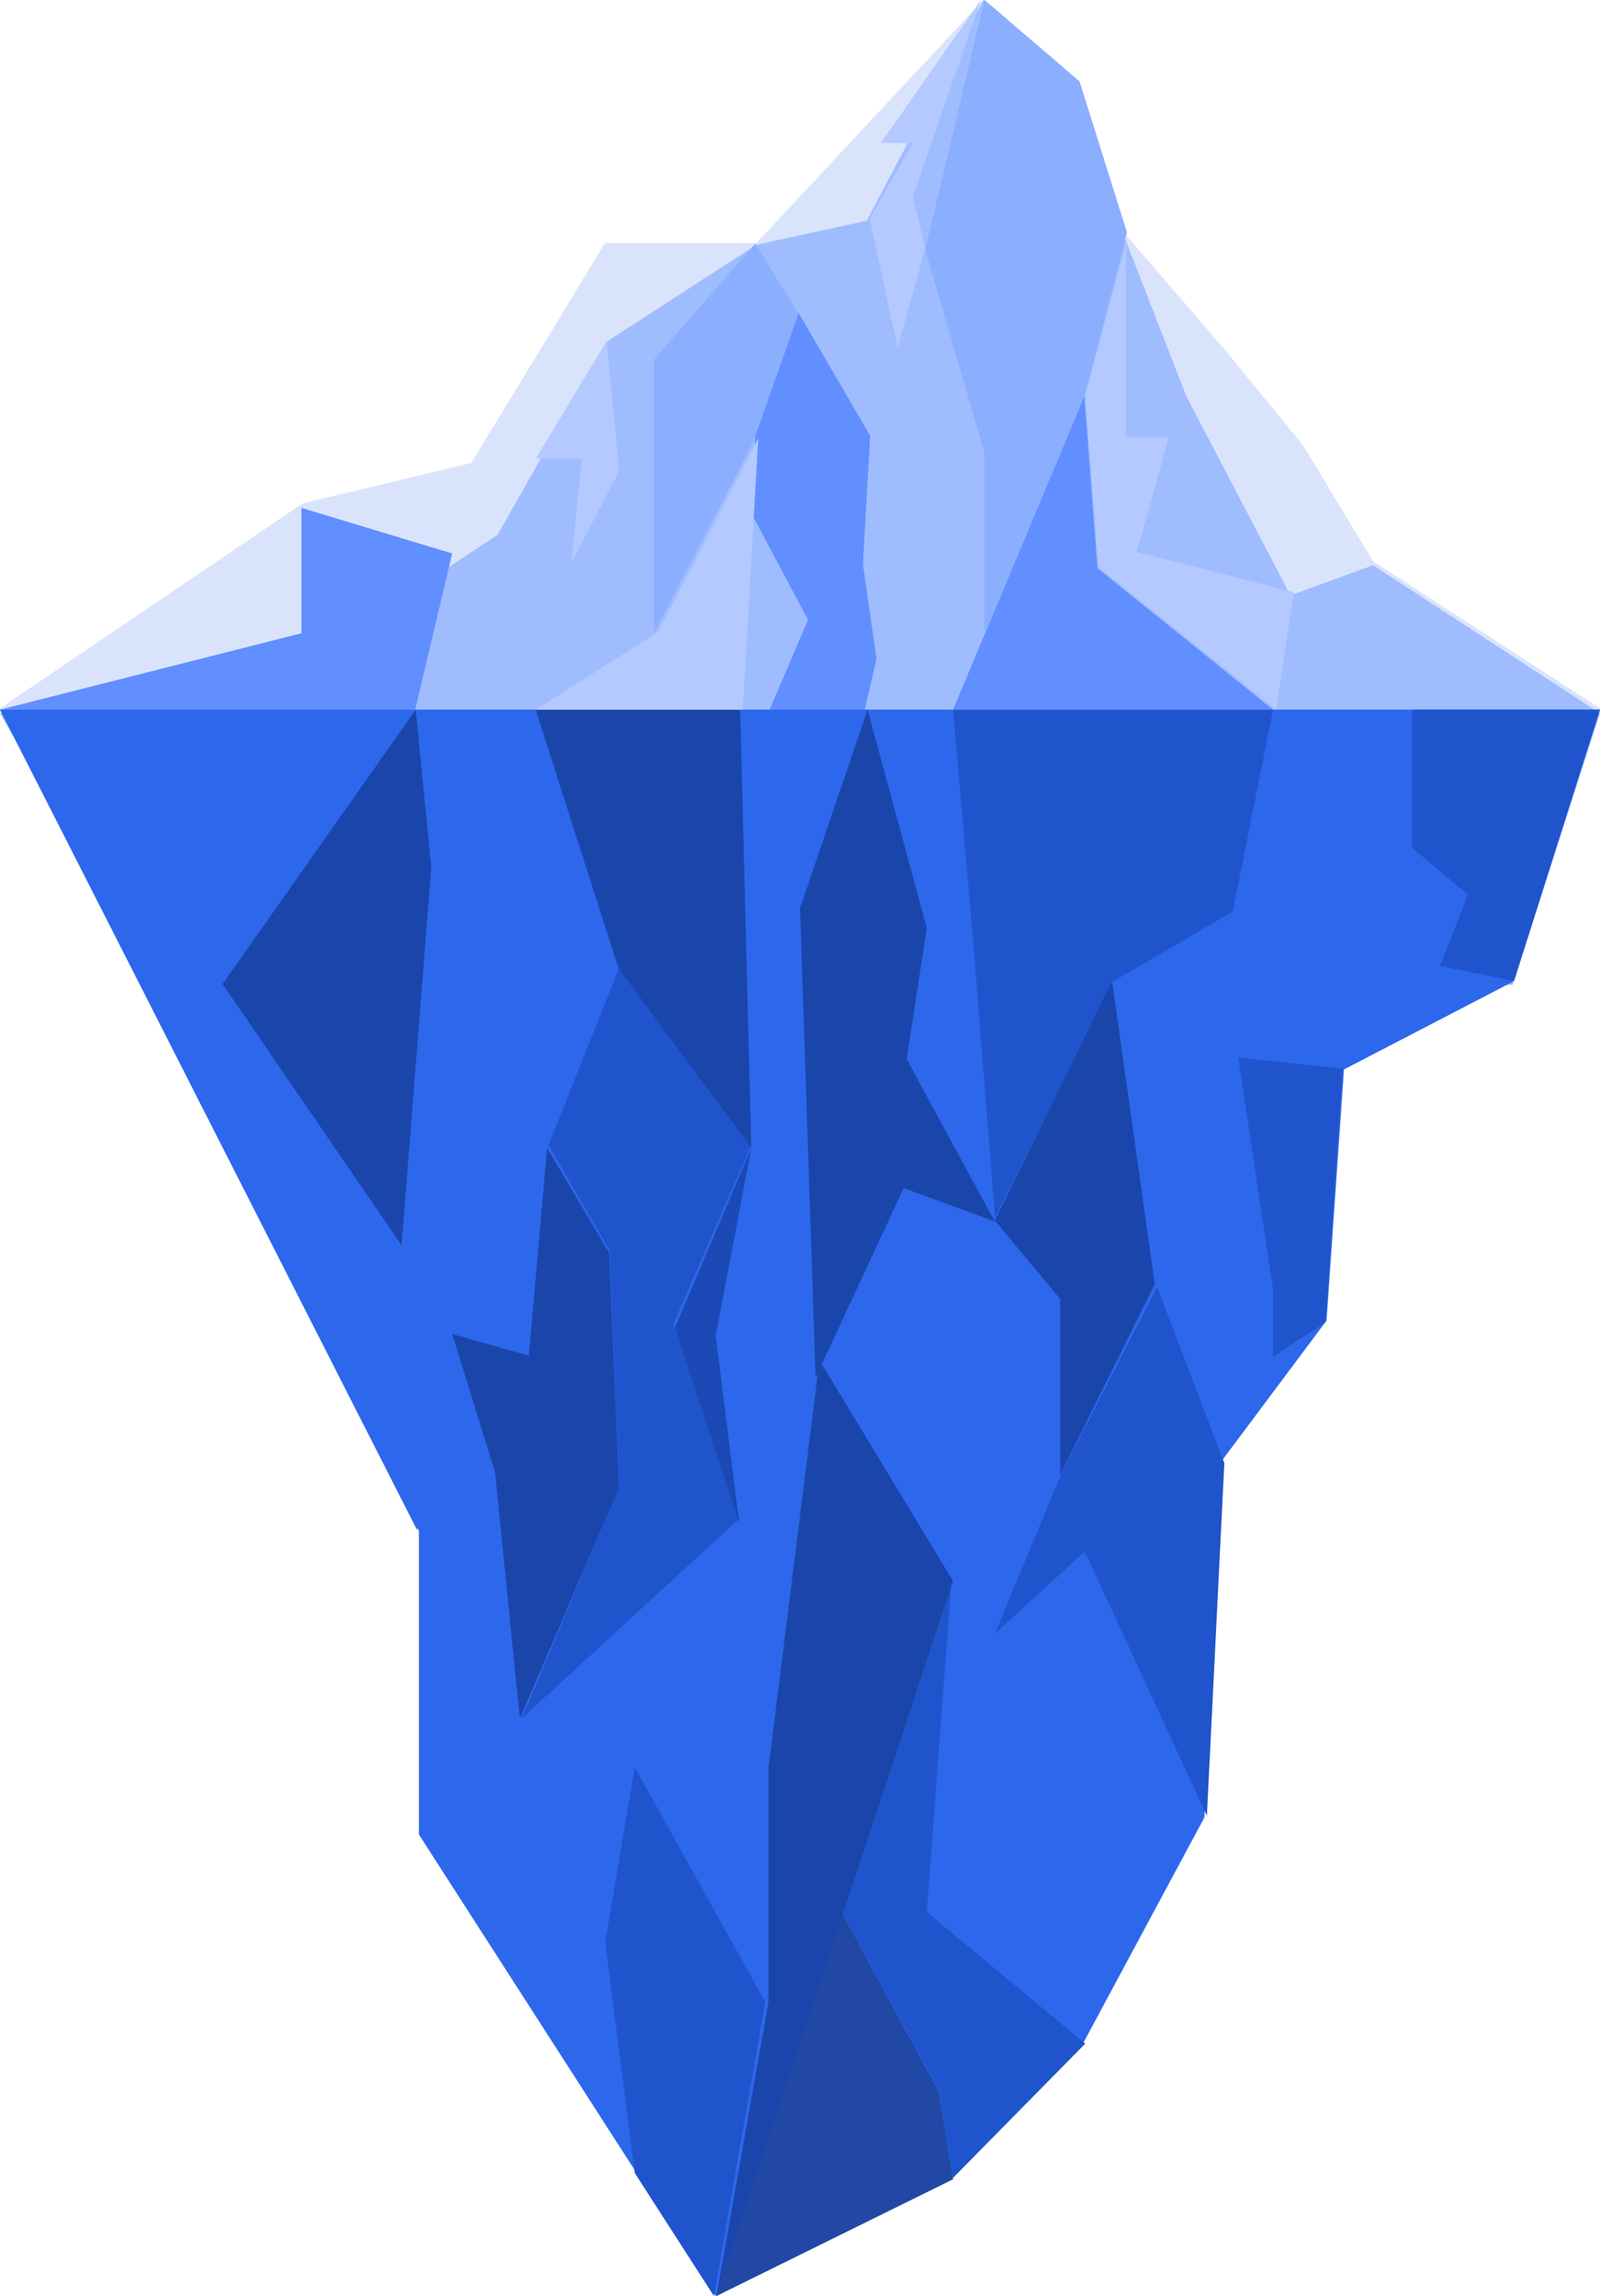
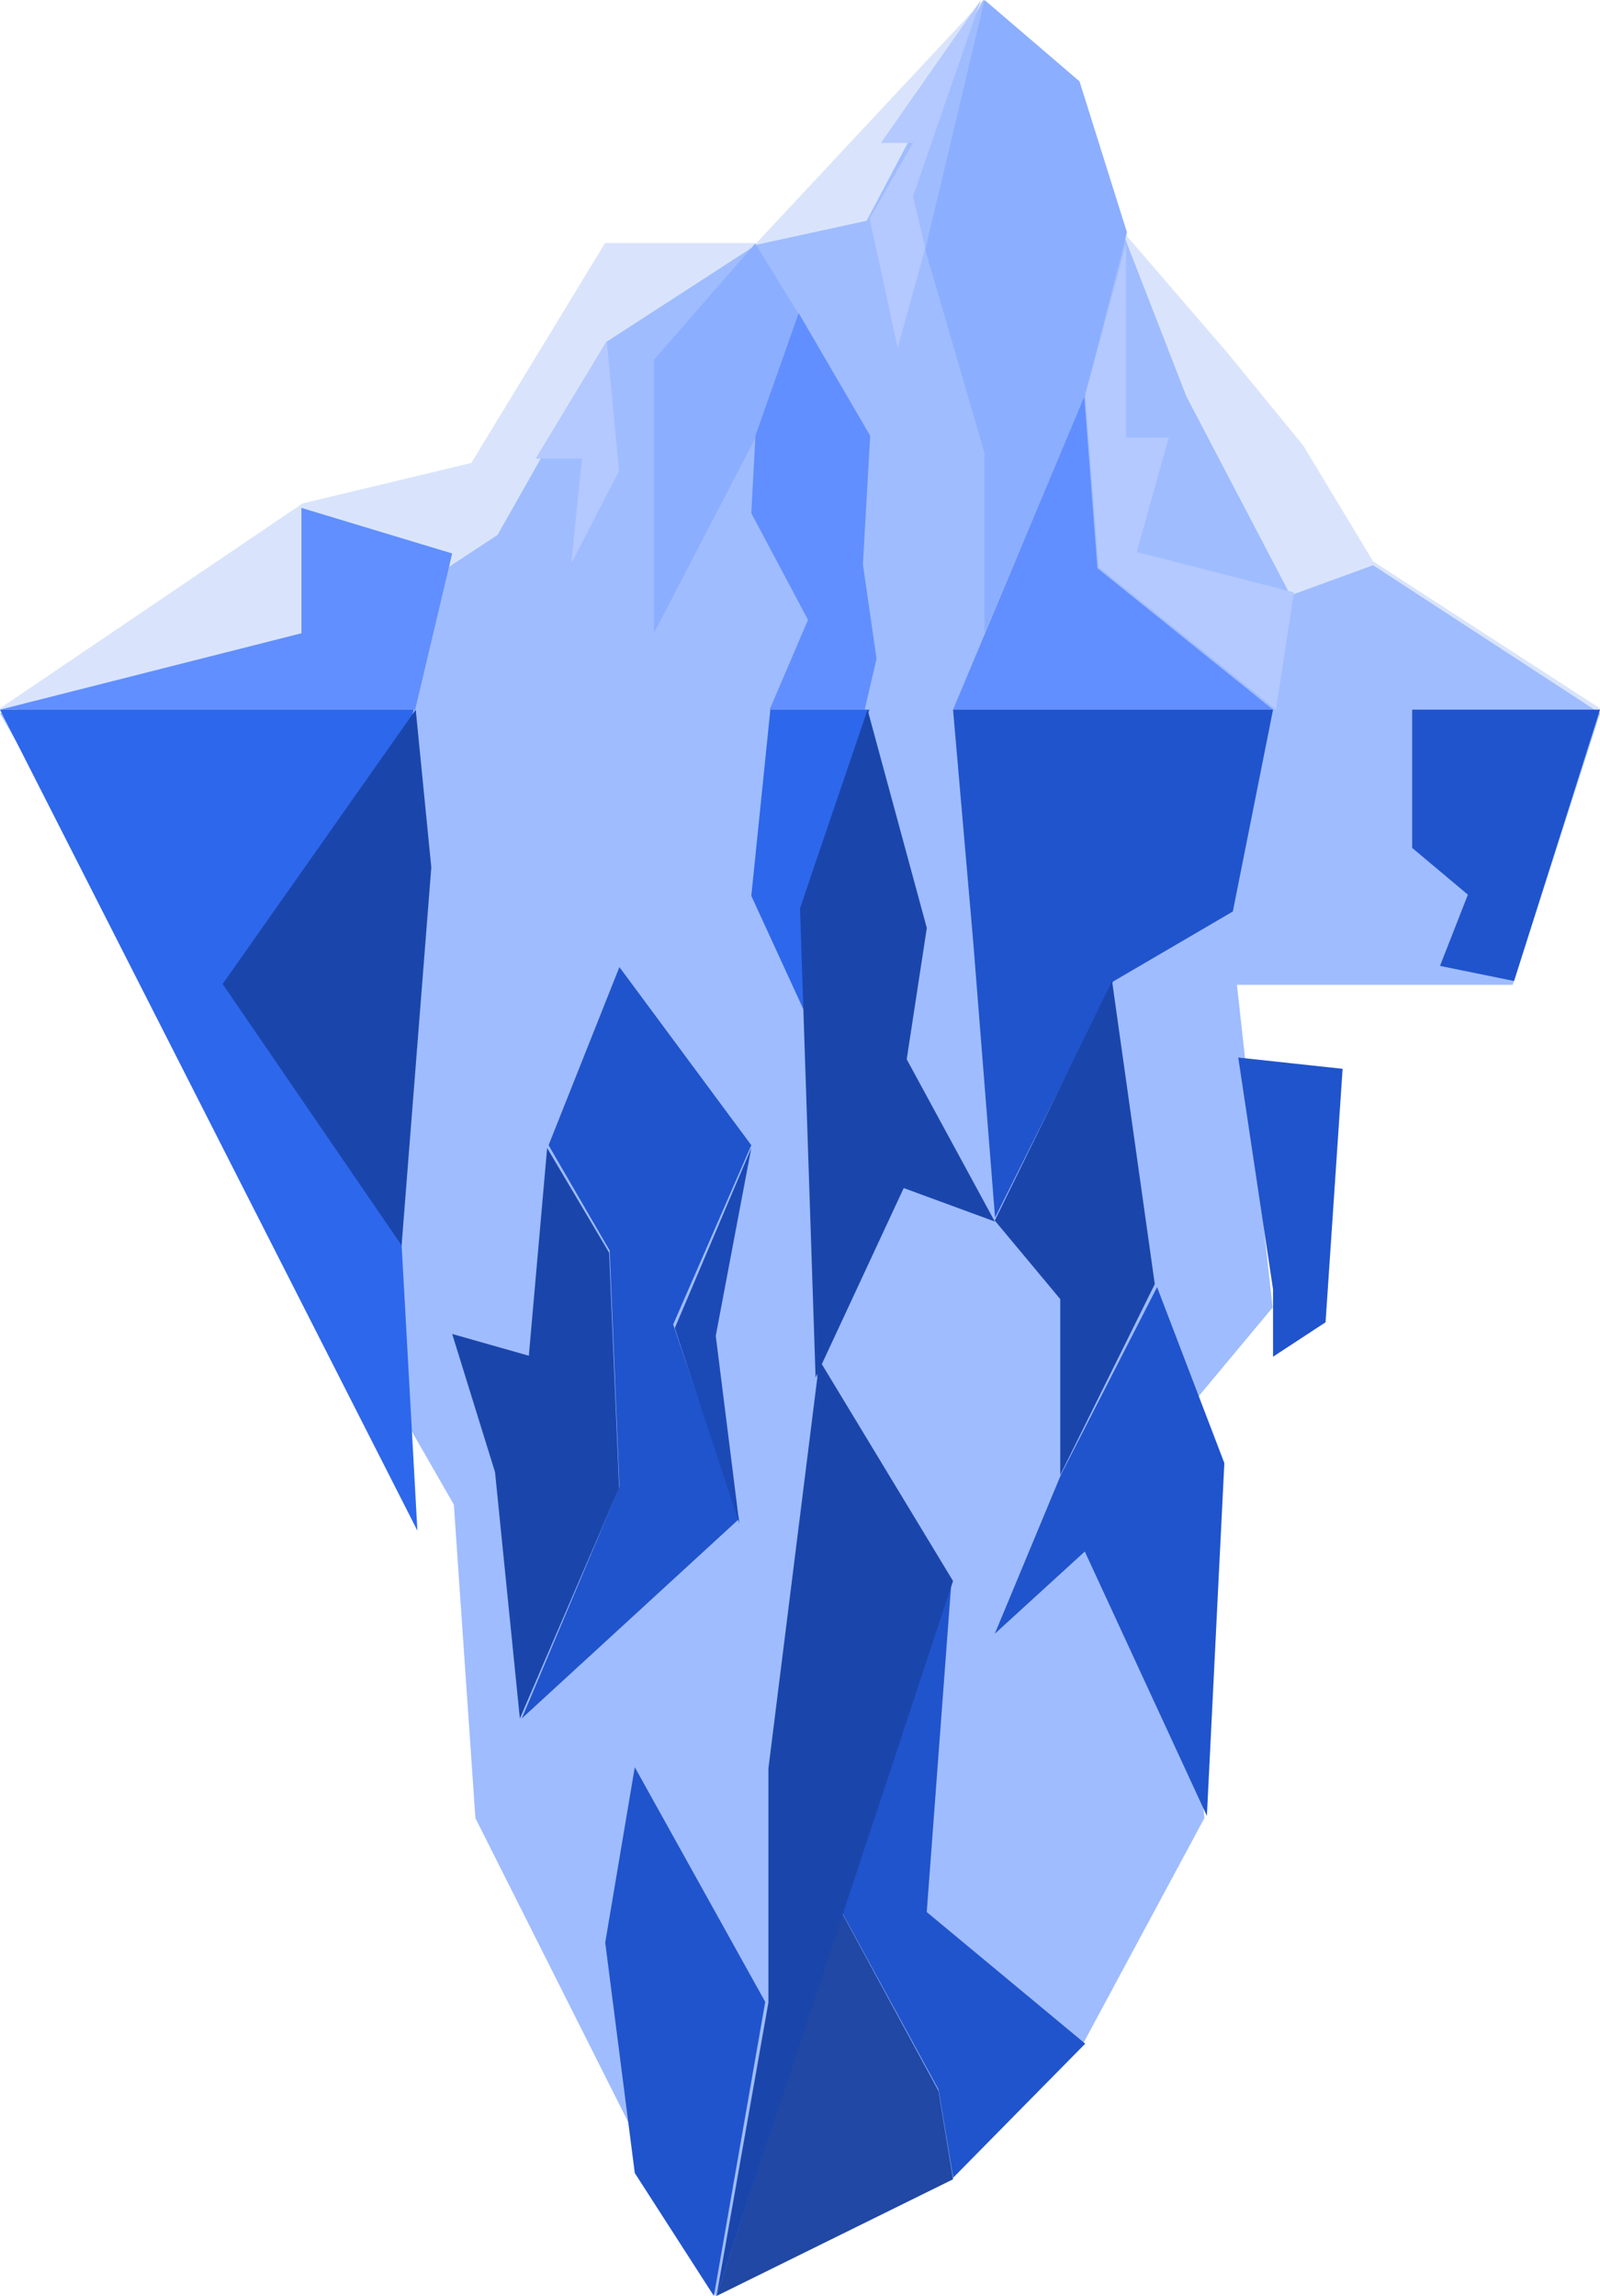
<svg xmlns="http://www.w3.org/2000/svg" id="Ebene_1" version="1.1" viewBox="0 0 230 330">
  <defs>
    <style> .st0 { fill: #1a46ac; } .st0, .st1, .st2, .st3, .st4, .st5, .st6, .st7, .st8, .st9 { fill-rule: evenodd; } .st1 { fill: #b3c9ff; } .st2 { fill: #2048a4; } .st3 { fill: #618fff; } .st4 { fill: #9fbcff; } .st5 { fill: #1b4ab7; } .st6 { fill: #d9e4fc; } .st7 { fill: #2054cc; } .st8 { fill: #2d67ec; } .st9 { fill: #8caeff; } </style>
  </defs>
  <polygon class="st6" points="228.97 105 230 101.81 197.38 80.68 187.35 64.05 176.47 50.74 161.42 33.27 154.73 11.64 141.35 0 108.73 34.93 86.98 34.93 67.75 66.54 43.49 72.36 0 101.81 1.64 105 228.97 105 228.97 105" />
  <polygon class="st4" points="48.71 91.88 71.52 76.89 87.26 49.08 108.73 35.18 124.58 31.73 141.35 0 154.73 11.73 161.42 33.5 170.53 56.95 185.51 85.57 197.38 81.24 230 102.52 217.45 141.55 177.81 141.55 182.94 187.93 167.69 206.22 173.13 261.32 155.56 293.98 136.75 313.25 102.87 330 68.34 261.32 65.24 216.26 0 102.52 48.71 91.88" />
-   <polygon class="st8" points="0 102 60.22 220.03 60.22 263.68 102.87 330 136.75 313.21 155.56 293.9 173.13 261.16 175.64 209.95 190.69 189.81 193.2 153.71 217.45 141.12 230 102 0 102 0 102" />
  <polygon class="st9" points="141.53 0 133 35.9 141.53 65.12 141.53 91 156.03 56.77 162 33.39 155.18 11.69 141.53 0" />
  <polygon class="st9" points="108.57 35 94 51.72 94 91 108.57 63 115 45.45 108.57 35" />
  <polygon class="st3" points="43.33 73 43.33 91.02 0 102 59.68 102 65 79.55 43.33 73" />
  <polygon class="st3" points="155.87 57 157.76 81.67 183 102 137 102 155.87 57" />
  <polygon class="st3" points="114.81 45 125.09 62.63 124.04 81.1 126 94.68 124.3 102 110.63 102 116.15 89.09 108 73.76 108.59 62.63 114.81 45" />
  <polygon class="st7" points="137 102 139.89 135.25 143.04 175 160 141.08 177.22 131.01 183 102 137 102" />
  <polygon class="st7" points="203 102 203 121.87 211.01 128.59 207 138.83 217.65 141 230 102 203 102" />
  <polygon class="st7" points="193 153.62 178 152 183 185.33 183 195 190.55 190.05 193 153.62" />
  <polygon class="st8" points="125 102 115.1 130.29 120.05 155 108 128.76 110.74 102 125 102" />
  <polygon class="st8" points="59.46 102 50.65 136.47 59.46 149.61 57.7 178.36 60 220 0 102 59.46 102" />
  <polygon class="st7" points="89.04 139 78.86 164.6 87.64 179.74 89.04 213.72 75 247 106.24 218.32 96.77 190.36 108 164.6 89.04 139" />
  <polygon class="st7" points="136.79 227 121 274.82 134.91 300.32 137.02 313 156 293.74 133.22 274.82 136.79 227" />
  <polygon class="st7" points="102.62 330 110 287.73 91.25 254 87 279.21 91.25 312.33 102.62 330" />
  <polygon class="st0" points="74.73 247 71.16 211.59 65 191.73 76.02 194.86 78.65 165 87.57 180.06 89 213.88 74.73 247" />
  <polygon class="st0" points="124.71 102 133.23 133.38 130.34 152.25 143 175.57 129.91 170.76 117.24 198 115 130.53 124.71 102" />
  <polygon class="st2" points="121.06 275 103 330 137 313.23 134.91 300.53 121.06 275" />
-   <polygon class="st0" points="77 102 106.4 102 108 165 88.9 139.17 77 102" />
  <polygon class="st0" points="159.86 141 166 184.57 152.41 212 152.41 186.72 143 175.43 159.86 141" />
  <polygon class="st0" points="59.76 102 62 124.68 57.73 179 32 141.43 59.76 102" />
  <polygon class="st5" points="108 165 102.89 192 106.28 219 97 190.89 108 165" />
  <polyline class="st0" points="117.49 195 137 227.24 103 330 110.46 287.82 110.46 254.16 117.49 198.01" />
  <polygon class="st7" points="176 210.29 166.33 185 152.54 211.89 143 234.82 155.94 223 173.49 261 176 210.29" />
-   <polygon class="st1" points="94.6 90.85 77 102 106.78 102 109 63 94.6 90.85" />
  <polygon class="st1" points="141 0 126.63 20.54 131.24 20.54 125 31.41 129.04 50 133.02 35.66 131.24 28.26 141 0" />
  <polygon class="st1" points="87.22 49 77 65.92 83.65 65.92 82.11 81 89 67.68 87.22 49" />
  <polygon class="st1" points="161.87 35 161.87 62.91 168.01 62.91 163.41 79.33 186 85.13 183.43 102 157.91 81.52 156 56.67 161.87 35" />
</svg>